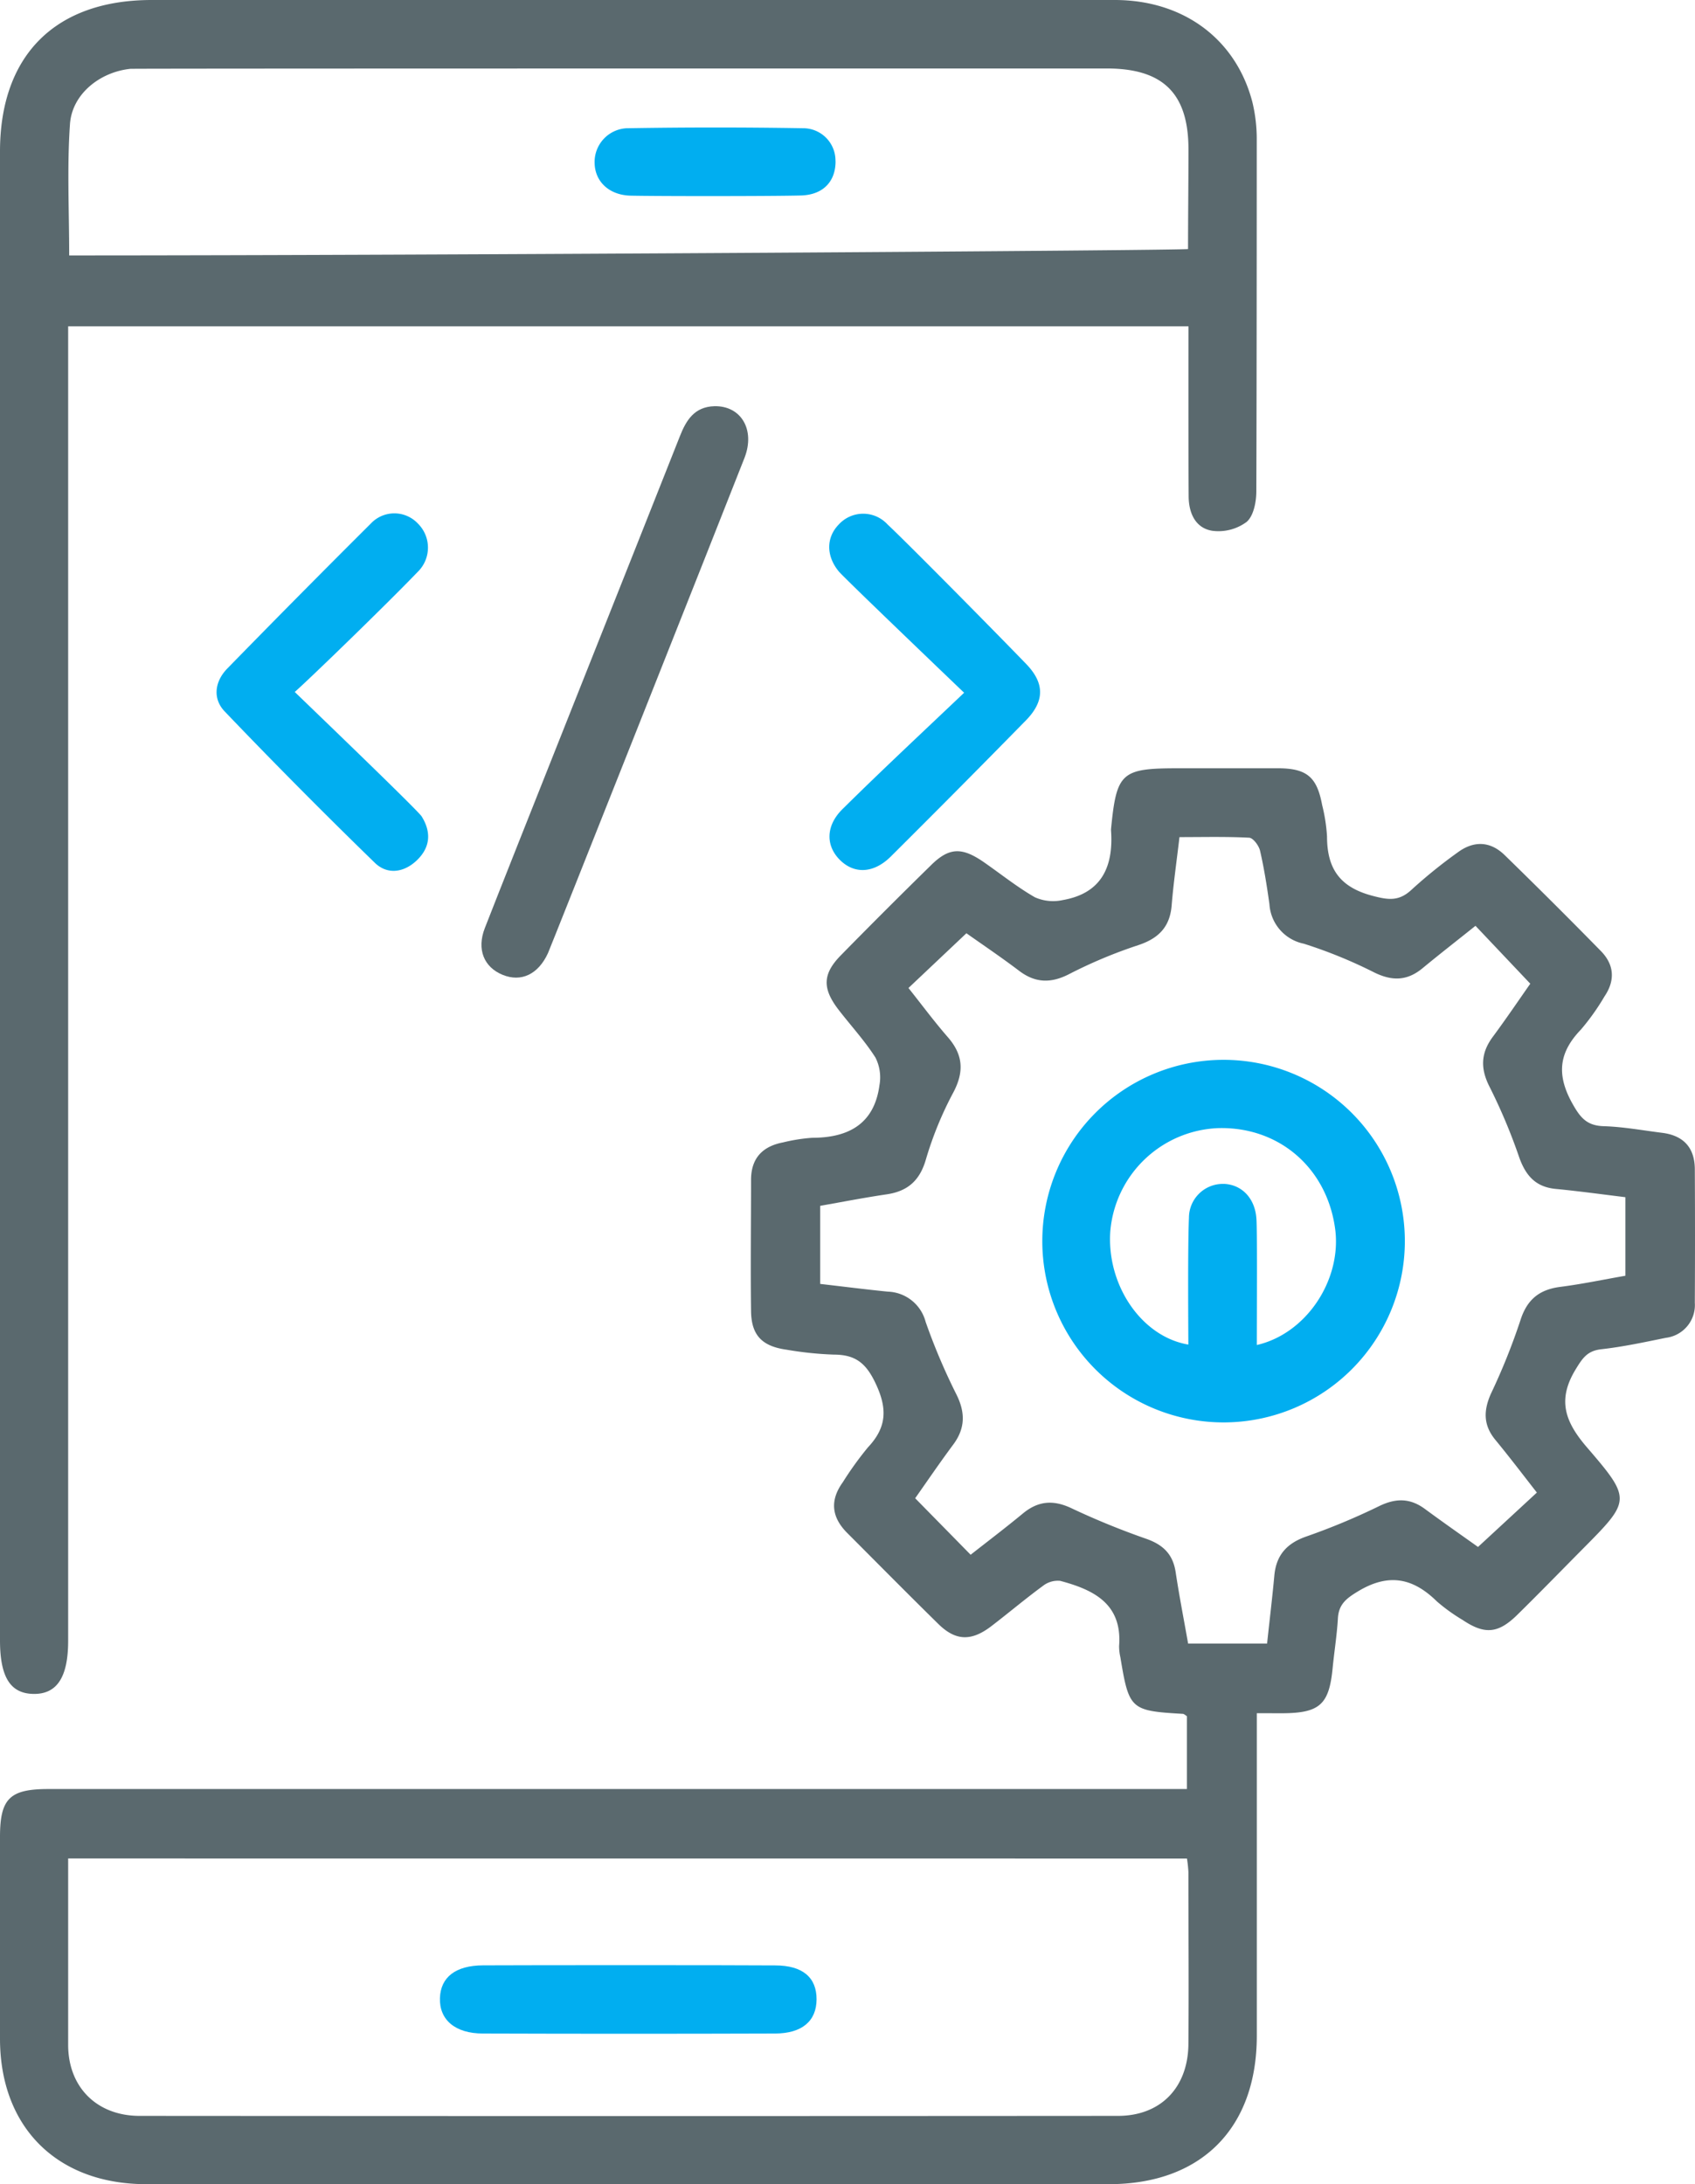
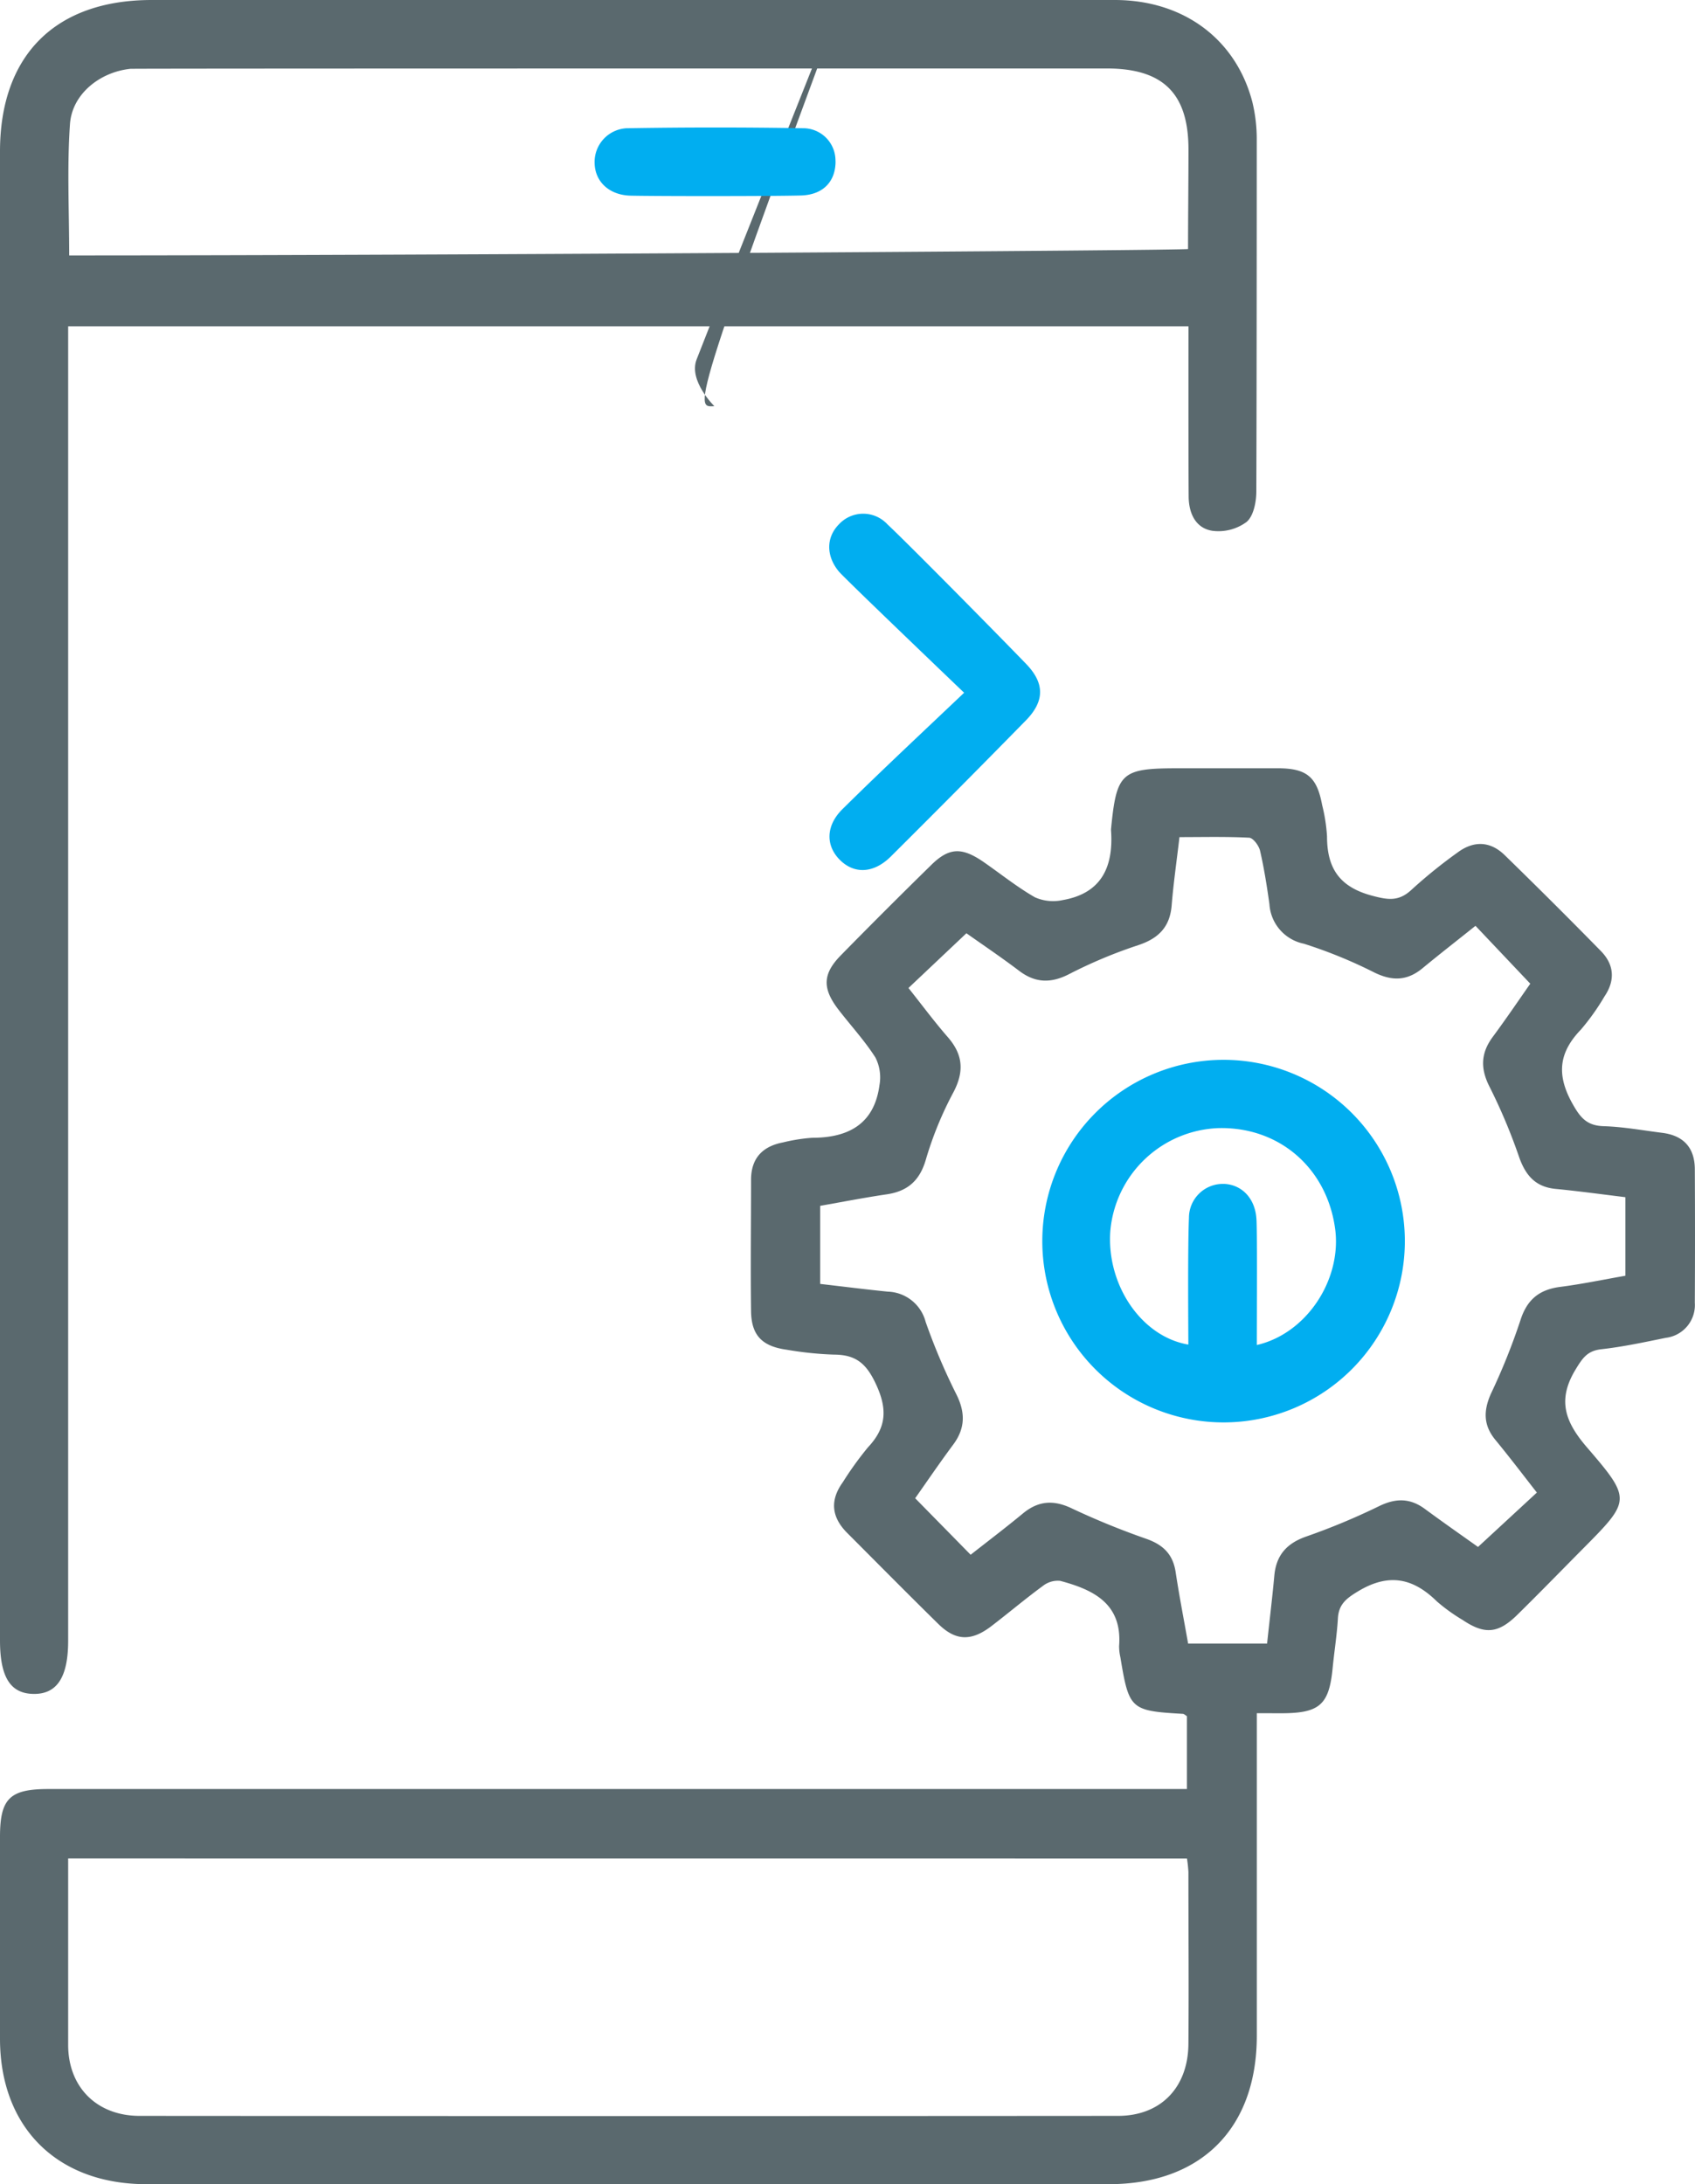
<svg xmlns="http://www.w3.org/2000/svg" viewBox="0 0 280.52 361.47">
  <path fill="#5a696e" d="M208,283.51v53.38c0,15.33-9.23,24.56-24.46,24.56H24.2C9.46,361.45,0,352.05,0,337.37V304c0-6.35,1.59-7.94,8-7.94H196.43V284c-.25-.15-.45-.36-.66-.38-8.67-.5-8.92-.72-10.35-9.37a8.29,8.29,0,0,1-.21-1.86c.54-7-4.23-9.31-9.75-10.78a4,4,0,0,0-2.88.85c-2.92,2.14-5.69,4.49-8.57,6.69-3.26,2.47-5.83,2.41-8.68-.37-5.09-5-10.09-10.06-15.12-15.1-2.6-2.6-2.9-5.39-.72-8.4a54.81,54.81,0,0,1,4.16-5.77c3.12-3.32,3.24-6.41,1.25-10.6-1.59-3.37-3.37-4.73-6.88-4.74a57.11,57.11,0,0,1-7.82-.81c-4.07-.56-5.85-2.38-5.9-6.38-.1-7.24,0-14.49,0-21.74,0-3.57,1.9-5.54,5.3-6.19a28.9,28.9,0,0,1,4.8-.76c6,0,10.29-2.27,11.15-8.71a7.26,7.26,0,0,0-.66-4.56c-1.8-2.83-4.12-5.33-6.17-8-2.65-3.48-2.57-5.86.43-8.92q7.35-7.49,14.85-14.84c3-3,5.09-3.11,8.64-.71,2.9,2,5.62,4.21,8.64,5.94a7.42,7.42,0,0,0,4.6.46c6.4-1.11,8.4-5.47,8-11.44a2.29,2.29,0,0,1,0-.37c.91-9.27,1.68-10,11-10h16.88c4.58.06,6.21,1.53,7.05,6.07a28.35,28.35,0,0,1,.81,5.18c0,5.23,2,8.36,7.4,9.82,2.72.73,4.49,1,6.62-1a82.29,82.29,0,0,1,7.57-6.12c2.68-2,5.41-1.91,7.8.41q8.06,7.85,15.93,15.88c2.22,2.26,2.39,4.86.61,7.5a38.43,38.43,0,0,1-3.9,5.49c-3.55,3.68-4.11,7.28-1.56,12,1.36,2.47,2.41,3.92,5.35,4,3.23.1,6.45.7,9.67,1.1,3.53.45,5.36,2.48,5.38,6q.06,11.06,0,22.12a5.46,5.46,0,0,1-4.79,5.8c-3.54.72-7.1,1.49-10.68,1.89-2.31.26-3.1,1.44-4.25,3.33-3.14,5.15-1.71,8.79,2,13.06,7.31,8.49,7.06,8.7-.87,16.7-3.61,3.64-7.18,7.32-10.84,10.91-3.15,3.08-5.38,3.23-9,.8a29.73,29.73,0,0,1-4.25-3.06c-3.91-3.85-7.9-4.72-12.9-1.77-2,1.2-3.36,2.16-3.49,4.58-.16,2.74-.6,5.47-.87,8.2-.58,6.05-2.13,7.46-8.33,7.49ZM244.61,256l9.74-9c-2.22-2.84-4.48-5.82-6.86-8.71-2-2.42-2-4.82-.75-7.64a105.56,105.56,0,0,0,4.87-12.11c1.09-3.47,3.12-5.13,6.62-5.58,3.67-.47,7.3-1.24,10.77-1.84v-13c-4-.49-7.7-1-11.43-1.36-3.33-.29-5-2.1-6.11-5.14a93.44,93.44,0,0,0-4.9-11.69c-1.58-3.06-1.52-5.62.49-8.34,2.28-3.08,4.42-6.25,6.21-8.8l-9.07-9.58c-2.91,2.33-5.87,4.63-8.74,7-2.52,2.1-5,2.18-7.95.75a78.53,78.53,0,0,0-11.72-4.79,7.13,7.13,0,0,1-5.69-6.53c-.42-3-.88-5.93-1.55-8.84-.19-.85-1.14-2.13-1.8-2.17-3.82-.2-7.65-.1-11.54-.1-.48,4.1-1,7.68-1.29,11.28s-2.17,5.49-5.56,6.61A78.85,78.85,0,0,0,177,161.17c-3,1.56-5.61,1.55-8.33-.51-3.05-2.31-6.23-4.45-8.73-6.22l-9.59,9.06c2.13,2.67,4.21,5.49,6.5,8.12,2.56,2.93,2.75,5.75.89,9.23a58.44,58.44,0,0,0-4.5,11c-1,3.5-3,5.27-6.45,5.79-3.67.54-7.32,1.25-11.05,1.91v12.92c3.82.44,7.51.91,11.2,1.28a6.69,6.69,0,0,1,6.25,5,102.07,102.07,0,0,0,5.09,12c1.5,3,1.49,5.64-.56,8.36-2.23,3-4.32,6.08-6.26,8.83l9.18,9.35c2.8-2.2,5.78-4.46,8.66-6.84,2.51-2.07,5-2.28,8-.87a126.52,126.52,0,0,0,12.43,5.08c2.81,1,4.39,2.57,4.84,5.51.59,3.93,1.36,7.83,2.06,11.82h13.07c.41-3.85.86-7.55,1.2-11.25.31-3.38,2.05-5.34,5.29-6.47a110.39,110.39,0,0,0,12-5c2.79-1.37,5.17-1.39,7.67.47C239,252.05,242.14,254.24,244.61,256ZM11.28,307.55c0,10.41,0,20.63,0,30.84,0,7,4.74,11.75,11.81,11.76q81,.06,161.93,0c7.07,0,11.59-4.68,11.66-11.87.08-9.49,0-19,0-28.49a20.82,20.82,0,0,0-.24-2.23Z" />
  <path fill="#5a696e" d="M196.69,54H11.28V271.52c0,6-1.83,8.84-5.7,8.8S0,277.54,0,271.44V25.08C0,9.14,9.16,0,25.11,0q79.66,0,159.37,0c11.37,0,20.08,6.46,22.79,16.91a26.11,26.11,0,0,1,.72,6.29c0,.45,0,39.19-.07,58.12,0,1.75-.46,4.09-1.62,5.06a7.84,7.84,0,0,1-5.66,1.46c-2.8-.44-3.9-2.94-3.92-5.67C196.67,74.44,196.69,55.76,196.69,54Zm-.07-12.77c0-5.5.07-11,.07-16.49,0-9.28-4.19-13.41-13.55-13.41-52.85,0-160.57,0-161.56.06-5.06.53-9.66,4.18-10,9.15-.5,7.15-.13,14.37-.13,21.73,61.75,0,185.17-.83,185.17-1.06Z" />
-   <path fill="#5a696e" d="M118.23,67.22c4.38-.1,6.79,3.85,5,8.51-4,10.22-32.23,81.35-32.54,82-1.61,3.51-4.43,4.85-7.51,3.59s-4.32-4.2-2.94-7.74c3.93-10.1,25.53-64.29,32.26-81.34C113.55,69.55,114.91,67.32,118.23,67.22Z" />
+   <path fill="#5a696e" d="M118.23,67.22s-4.32-4.2-2.94-7.74c3.93-10.1,25.53-64.29,32.26-81.34C113.55,69.55,114.91,67.32,118.23,67.22Z" />
  <path fill="#01aef0" d="M159.56,114.64c-6.6-6.32-19.93-19.1-20.73-20.06-2.13-2.58-2.12-5.64,0-7.8a5.47,5.47,0,0,1,7.73-.32c.11.1.22.21.32.32,3.47,3.24,18.74,18.73,23,23.15,3,3.14,3,6.06,0,9.19q-11.15,11.38-22.45,22.62c-2.9,2.88-6.19,2.94-8.58.41-2.23-2.37-2.14-5.6.63-8.3C145.84,127.56,152.41,121.43,159.56,114.64Z" />
-   <path fill="#01aef0" d="M48.78,114.51c6.7,6.46,20.39,19.65,21,20.59,1.57,2.52,1.49,5-.68,7.16s-5,2.57-7.1.49q-12.63-12.28-24.8-25c-2.06-2.14-1.66-5,.43-7.13q11.79-12.08,23.76-24a5.34,5.34,0,0,1,7.55-.2c.07.06.13.13.2.2a5.6,5.6,0,0,1,.09,7.92l-.15.15C63.94,100.05,50.83,112.74,48.78,114.51Z" />
  <path fill="#01aef0" d="M202.32,175.39a30,30,0,1,1-29.82,30.18v-.09A30,30,0,0,1,202.32,175.39ZM208,222.58c8.14-1.86,13.95-10.61,13-18.94-1.25-10.24-9.25-17.25-19.45-16.95a18.66,18.66,0,0,0-17.8,17.1c-.61,8.88,5.17,17.42,12.92,18.72,0-2-.12-16,.1-21a5.61,5.61,0,0,1,5.65-5.59h.2c2.94.15,5.08,2.41,5.31,5.72C208.08,203.14,208,217,208,222.58Z" />
-   <path fill="#01aef0" d="M128.28,325.25c4.57,0,6.87,2,6.86,5.61s-2.42,5.65-6.87,5.66q-24.18.08-48.35,0c-4.59,0-7.23-2.27-7.11-5.87.11-3.44,2.58-5.39,7.12-5.41C88.05,325.2,120.28,325.19,128.28,325.25Z" />
  <path fill="#01aef0" d="M104.41,32.38c-3.55-.07-5.92-2.28-6-5.35a5.59,5.59,0,0,1,5.34-5.81H104q14.43-.24,28.85,0a5.35,5.35,0,0,1,5.42,5.28,4.86,4.86,0,0,1,0,.66c-.18,3.1-2.24,5.1-5.73,5.19C127.78,32.48,109,32.48,104.41,32.38Z" />
</svg>